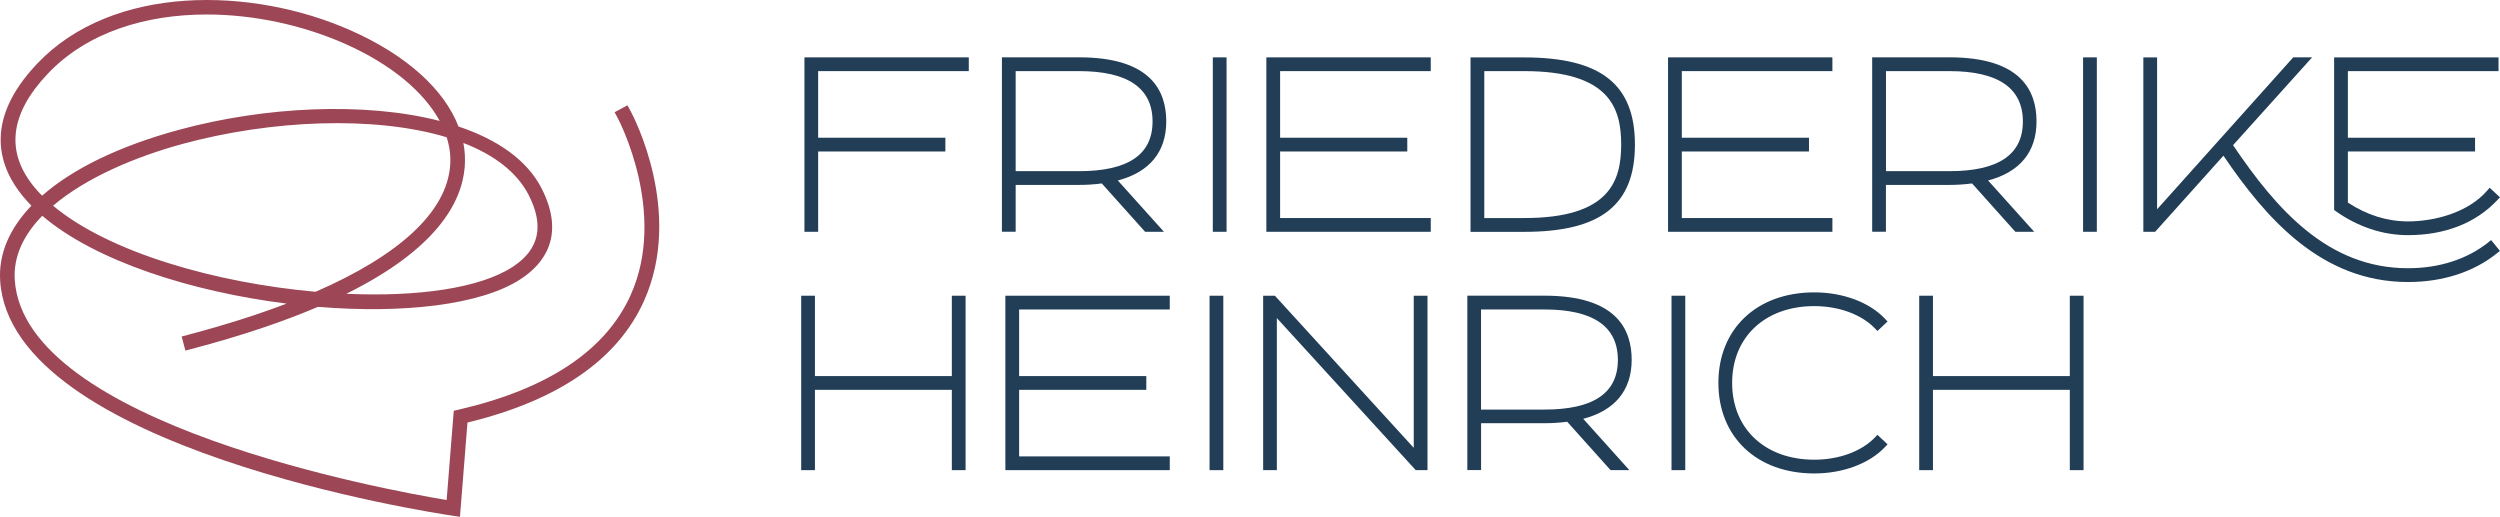
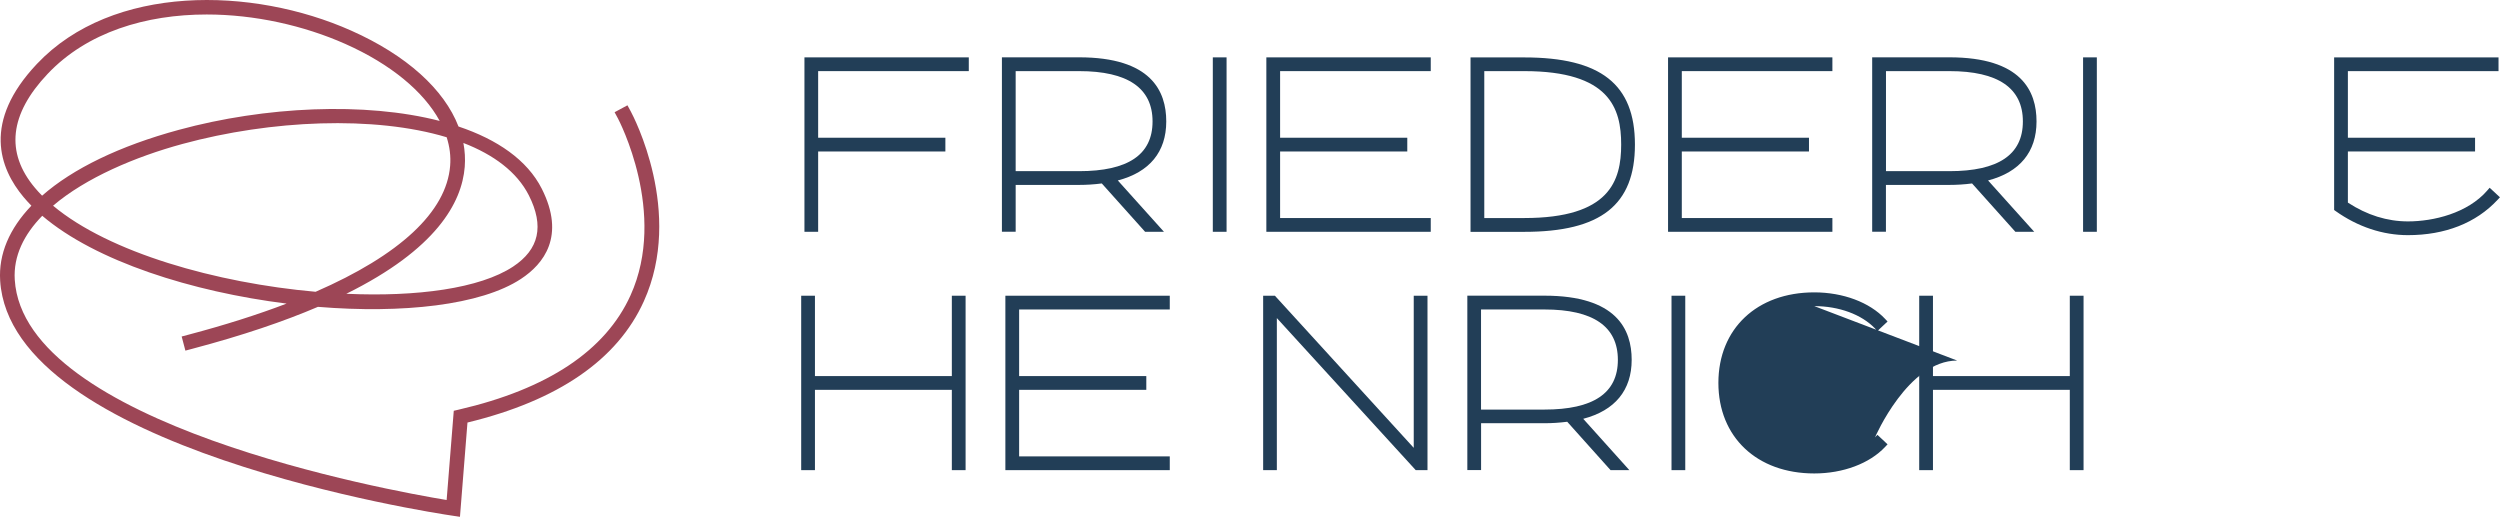
<svg xmlns="http://www.w3.org/2000/svg" id="Ebene_1" data-name="Ebene 1" viewBox="0 0 476.29 98.46">
  <defs>
    <style>
      .cls-1 {
        fill: #9d4656;
      }

      .cls-2 {
        fill: #223e57;
      }
    </style>
  </defs>
  <path class="cls-1" d="M119.54,20.06l-2.45,1.32.66,1.23c.09.18,9.48,17.97,2.37,33.67-4.76,10.51-15.75,17.83-32.68,21.75l-.99.23-1.36,17c-11.07-1.83-80.56-14.43-82.28-41.97-.28-4.53,1.76-8.61,5.24-12.18,10.19,8.68,28.56,14.48,46.55,16.73-5.53,2.11-11.76,4.09-18.64,5.91l-1.35.36.71,2.69,1.35-.36c9.57-2.53,17.44-5.22,23.9-7.98,16.07,1.32,31.07-.3,38.69-5.33,4.33-2.85,8.52-8.15,3.96-17.17-2.78-5.49-8.49-9.39-15.87-11.86-2.72-7.06-9.89-13.58-20.45-18.27C48.07-2.56,21.45-3.07,7.04,12.17-3.4,23.22-.1,32.07,4.5,37.56c.46.55.96,1.09,1.48,1.63C1.8,43.55-.29,48.39.03,53.46c2,32,82.69,44.28,86.13,44.78l1.47.22,1.43-17.96c17.27-4.19,28.57-11.96,33.6-23.1,7.67-16.98-2.05-35.35-2.46-36.12l-.66-1.22ZM88.27,27.23c5.79,2.24,10.22,5.53,12.48,9.98,2.96,5.85,1.97,10.3-3.01,13.59-6.31,4.16-18.33,5.78-31.76,5.17,17.12-8.47,22.01-17.34,22.56-24.17.12-1.53.03-3.06-.26-4.58ZM85.76,31.59c-.7,8.78-9.62,17.02-25.63,24-18.91-1.68-39.32-7.45-50.02-16.4,6.23-5.3,15.61-9.31,24.71-11.78,16.82-4.57,36.51-5.41,50.28-1.26.58,1.81.81,3.63.66,5.44ZM9.06,14.09C16.61,6.1,27.82,2.76,39.38,2.76c9.13,0,18.48,2.09,26.41,5.61,8.66,3.85,14.94,9.08,17.98,14.67-14.25-3.67-33.31-2.76-49.67,1.69-11.35,3.08-20.24,7.42-26.08,12.55-.49-.49-.94-.99-1.37-1.5C1,29.05,1.81,21.76,9.06,14.09Z" />
  <g>
    <polygon class="cls-2" points="155.87 28.86 180.11 28.86 180.11 26.24 155.87 26.24 155.87 13.55 184.57 13.55 184.57 10.93 153.26 10.93 153.26 44.16 155.87 44.16 155.87 28.86" />
    <path class="cls-2" d="M193.5,35.23h12.08c1.43,0,2.85-.09,4.33-.28l8.25,9.21h3.59l-8.79-9.78c6.05-1.58,9.23-5.45,9.23-11.24s-2.88-12.22-16.61-12.22h-14.7v33.23h2.62v-8.93ZM205.58,13.55c9.29,0,14,3.23,14,9.59s-4.71,9.47-14,9.47h-12.08V13.55h12.08Z" />
    <rect class="cls-2" x="231.06" y="10.93" width="2.62" height="33.23" />
    <polygon class="cls-2" points="241.26 44.16 272.58 44.16 272.58 41.54 243.88 41.54 243.88 28.86 268.11 28.86 268.11 26.24 243.88 26.24 243.88 13.55 272.58 13.55 272.58 10.93 241.26 10.93 241.26 44.16" />
    <path class="cls-2" d="M311.48,27.55c0-11.49-6.5-16.61-21.08-16.61h-10.24v33.23h10.24c14.58,0,21.08-5.12,21.08-16.61ZM282.78,13.55h7.62c16.27,0,18.46,7.07,18.46,13.99s-2.19,14-18.46,14h-7.62V13.55Z" />
    <polygon class="cls-2" points="349.1 41.54 320.41 41.54 320.41 28.86 344.64 28.86 344.64 26.24 320.41 26.24 320.41 13.55 349.1 13.55 349.1 10.93 317.79 10.93 317.79 44.16 349.1 44.16 349.1 41.54" />
    <path class="cls-2" d="M359.3,35.23h12.08c1.43,0,2.85-.09,4.33-.28l8.25,9.21h3.59l-8.79-9.78c6.05-1.58,9.23-5.45,9.23-11.24s-2.88-12.22-16.61-12.22h-14.7v33.23h2.62v-8.93ZM371.39,13.55c9.29,0,14,3.23,14,9.59s-4.71,9.47-14,9.47h-12.08V13.55h12.08Z" />
    <rect class="cls-2" x="396.86" y="10.93" width="2.62" height="33.23" />
-     <path class="cls-2" d="M474.09,46.15c-4.07,3.24-9.37,4.95-15.33,4.95-15.26,0-25.06-11.21-33.33-23.44l15.07-16.74h-3.6l-25.94,28.95V10.93h-2.62v33.23h2.25l13.01-14.5c8.15,12.02,18.72,24.07,35.15,24.07,6.65,0,12.53-1.9,17-5.51l.53-.42-1.68-2.06-.52.41Z" />
    <path class="cls-2" d="M473.87,36.29c-3.76,4.34-10.27,5.89-15.11,5.89-3.96,0-7.81-1.2-11.45-3.58v-9.74h24.23v-2.62h-24.23v-12.69h28.7v-2.62h-31.32v29.08l.28.2c4.22,3,8.98,4.59,13.78,4.59,7.08,0,12.98-2.32,17.07-6.72l.46-.49-1.96-1.82-.46.53Z" />
    <polygon class="cls-2" points="181.34 89.57 183.96 89.57 183.96 56.34 181.34 56.34 181.34 71.65 155.26 71.65 155.26 56.34 152.64 56.34 152.64 89.57 155.26 89.57 155.26 74.27 181.34 74.27 181.34 89.57" />
    <polygon class="cls-2" points="222.86 58.96 222.86 56.34 191.54 56.34 191.54 89.57 222.86 89.57 222.86 86.95 194.16 86.95 194.16 74.27 218.39 74.27 218.39 71.65 194.16 71.65 194.16 58.96 222.86 58.96" />
-     <rect class="cls-2" x="230.44" y="56.34" width="2.62" height="33.23" />
    <polygon class="cls-2" points="269.34 85.32 242.89 56.34 240.65 56.34 240.65 89.57 243.26 89.57 243.26 60.6 269.72 89.57 271.96 89.57 271.96 56.34 269.34 56.34 269.34 85.32" />
    <path class="cls-2" d="M306.83,89.57h3.59l-8.79-9.78c6.05-1.58,9.23-5.45,9.23-11.24s-2.88-12.22-16.61-12.22h-14.7v33.23h2.62v-8.93h12.08c1.43,0,2.85-.09,4.33-.28l8.25,9.21ZM282.16,58.96h12.08c9.29,0,13.99,3.23,13.99,9.6s-4.71,9.47-13.99,9.47h-12.08v-19.06Z" />
    <rect class="cls-2" x="318.45" y="56.34" width="2.62" height="33.23" />
-     <path class="cls-2" d="M345.65,58.32c4.7,0,9.02,1.59,11.57,4.26l.46.48,1.93-1.81-.46-.49c-2.97-3.17-8.02-5.06-13.5-5.06-10.93,0-18.27,6.93-18.27,17.25s7.34,17.25,18.27,17.25c5.48,0,10.53-1.89,13.5-5.06l.46-.49-1.93-1.81-.46.48c-2.54,2.67-6.87,4.26-11.57,4.26-9.36,0-15.65-5.88-15.65-14.63s6.29-14.63,15.65-14.63Z" />
+     <path class="cls-2" d="M345.65,58.32c4.7,0,9.02,1.59,11.57,4.26l.46.48,1.93-1.81-.46-.49c-2.97-3.17-8.02-5.06-13.5-5.06-10.93,0-18.27,6.93-18.27,17.25s7.34,17.25,18.27,17.25c5.48,0,10.53-1.89,13.5-5.06l.46-.49-1.93-1.81-.46.48s6.29-14.63,15.65-14.63Z" />
    <polygon class="cls-2" points="368.26 56.34 365.64 56.34 365.64 89.57 368.26 89.57 368.26 74.27 394.33 74.27 394.33 89.57 396.95 89.57 396.95 56.34 394.33 56.34 394.33 71.65 368.26 71.65 368.26 56.34" />
  </g>
</svg>